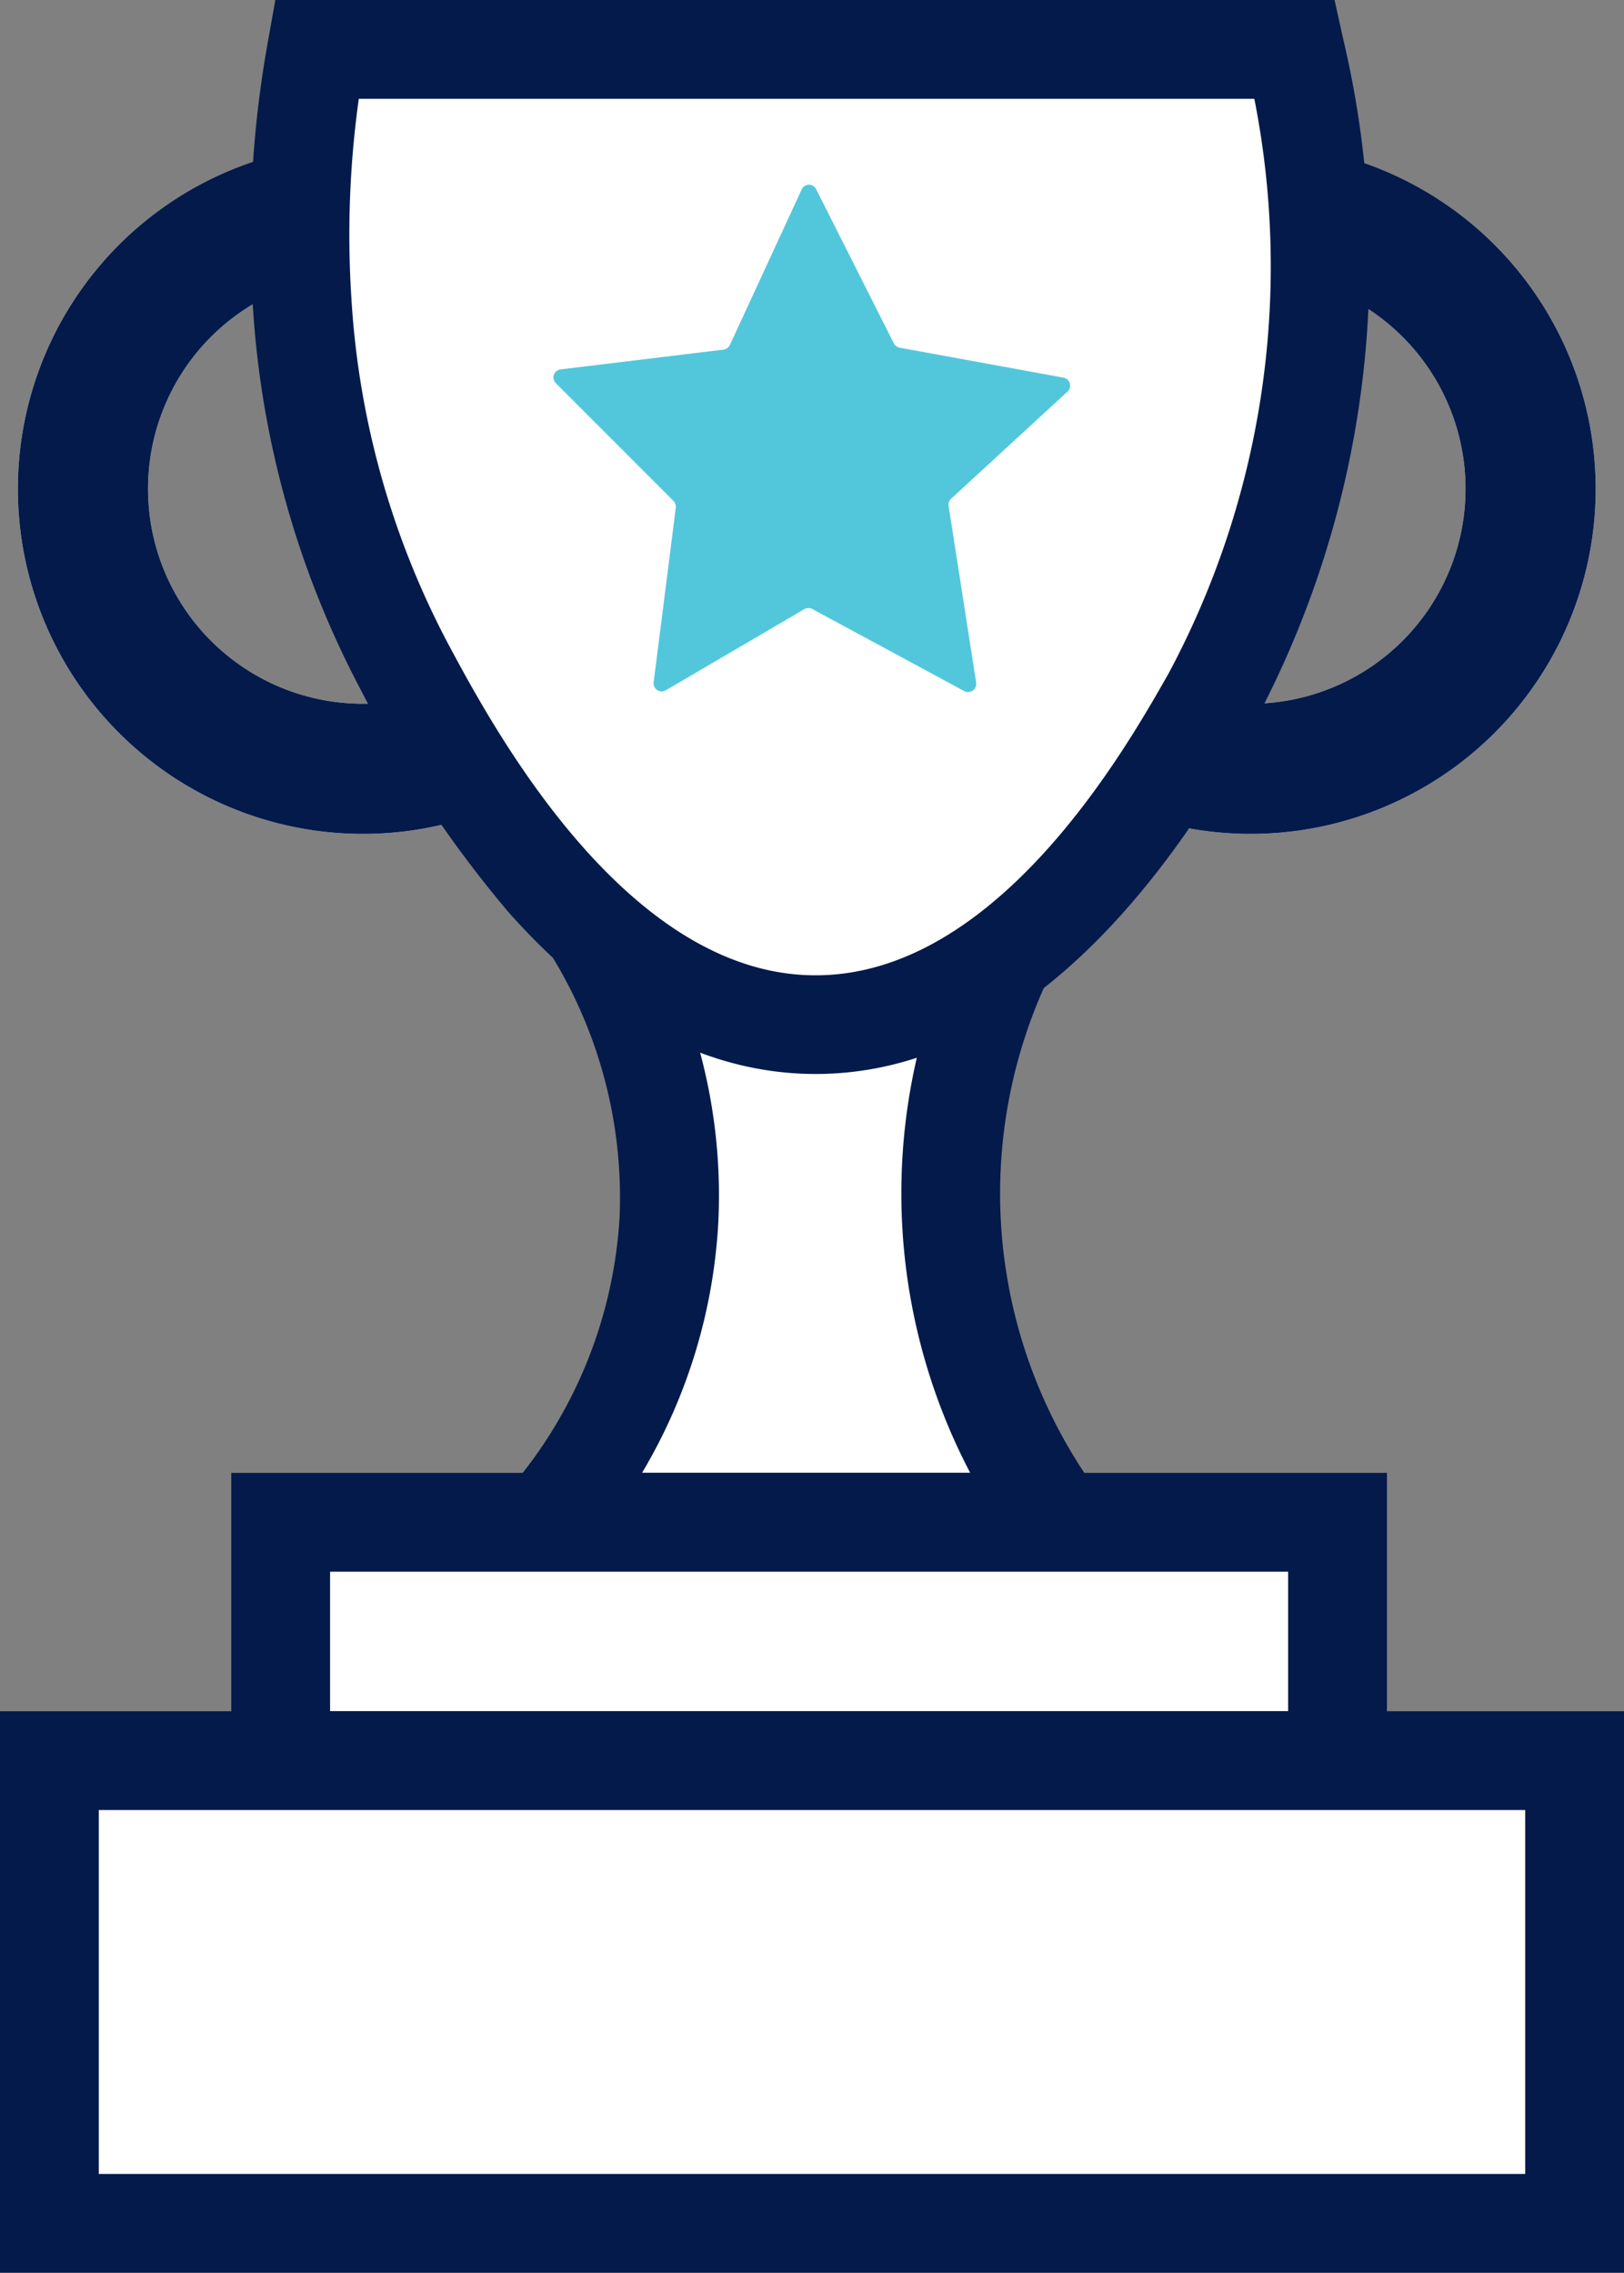
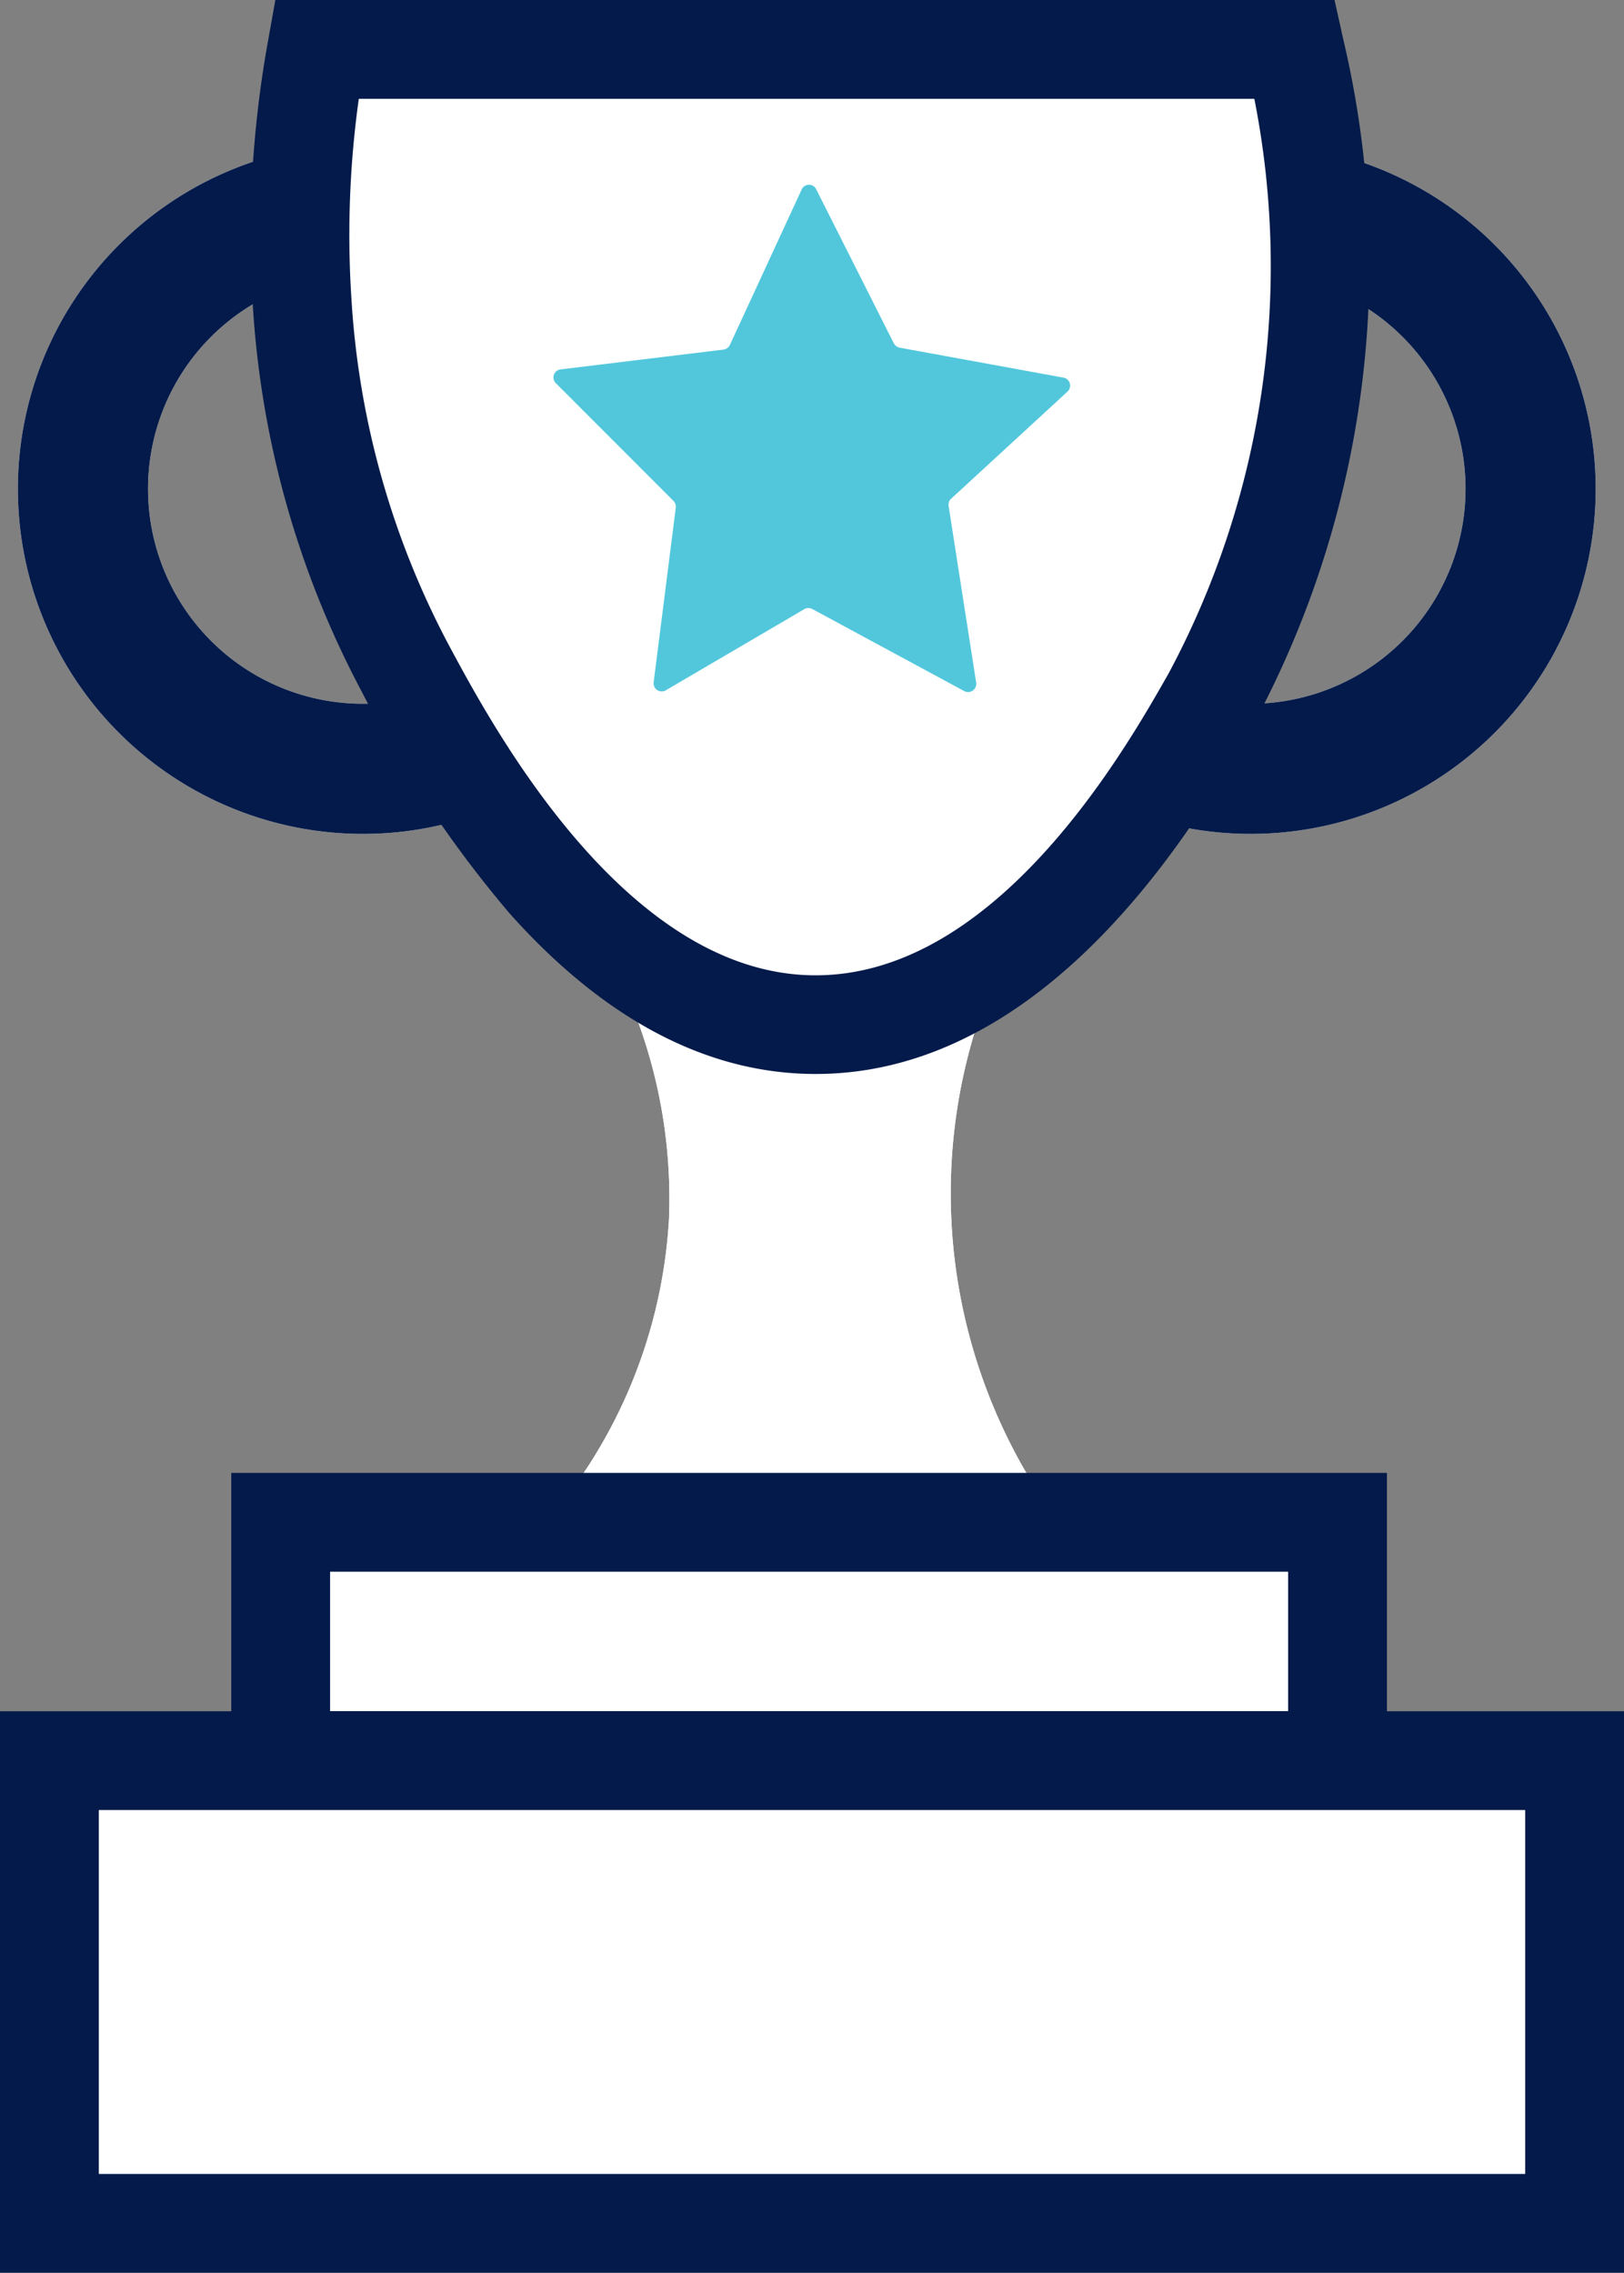
<svg xmlns="http://www.w3.org/2000/svg" width="32.87" height="46" viewBox="0 0 32.87 46">
  <rect x="0" y="0" width="32.87" height="46" fill="#808080" stroke="none" />
  <g transform="translate(-900.638 -984.878)">
    <g transform="translate(900 984.878)">
      <path d="M11.69,30.81H22.067a11.23,11.23,0,0,1,0-13.315H11.69a10.411,10.411,0,0,1,2.488,7.186A10.283,10.283,0,0,1,11.69,30.81" fill="#fff" />
      <path d="M11.69,30.81H22.067a11.23,11.23,0,0,1,0-13.315H11.69a10.411,10.411,0,0,1,2.488,7.186A10.283,10.283,0,0,1,11.69,30.81Z" fill="#fff" />
-       <path d="M24.043,31.81H9.5l1.434-1.655a9.247,9.247,0,0,0,2.245-5.526,9.354,9.354,0,0,0-2.247-6.481L9.508,16.5H24.043l-1.171,1.592a10.23,10.23,0,0,0,0,12.13Zm-10.41-2h6.642a12.181,12.181,0,0,1,0-11.315H13.622a11.145,11.145,0,0,1,1.555,6.238A11.076,11.076,0,0,1,13.633,29.81Z" fill="#031a4a" />
      <path d="M7.984,2.91a6.984,6.984,0,1,0,6.984,6.984A6.984,6.984,0,0,0,7.984,2.91m0,11.334a4.35,4.35,0,1,1,4.35-4.35,4.351,4.351,0,0,1-4.35,4.35" fill="#fff" />
      <path d="M7.984,2.91a6.984,6.984,0,1,0,6.984,6.984A6.984,6.984,0,0,0,7.984,2.91Zm0,11.334a4.35,4.35,0,1,1,4.35-4.35A4.351,4.351,0,0,1,7.984,14.244Z" fill="#031a4a" />
      <path d="M25.951,2.91a6.984,6.984,0,1,0,6.984,6.984A6.984,6.984,0,0,0,25.951,2.91m0,11.334a4.35,4.35,0,1,1,4.35-4.35,4.351,4.351,0,0,1-4.35,4.35" fill="#fff" />
      <path d="M25.951,2.91a6.984,6.984,0,1,0,6.984,6.984A6.984,6.984,0,0,0,25.951,2.91Zm0,11.334a4.35,4.35,0,1,1,4.35-4.35A4.351,4.351,0,0,1,25.951,14.244Z" fill="#031a4a" />
      <path d="M7.048,1h19.8a18.727,18.727,0,0,1-1.684,13.123c-.926,1.634-3.744,6.609-8.01,6.614-4.443.005-7.329-5.383-8.314-7.221A19.429,19.429,0,0,1,7.048,1" fill="#fff" />
      <path d="M7.048,1h19.8a18.727,18.727,0,0,1-1.684,13.123c-.926,1.634-3.744,6.609-8.01,6.614-4.443.005-7.329-5.383-8.314-7.221A19.429,19.429,0,0,1,7.048,1Z" fill="#fff" />
      <path d="M6.211,0H27.649l.174.784a19.7,19.7,0,0,1-1.79,13.832c-1,1.761-4.032,7.116-8.879,7.121h-.007c-2.192,0-4.277-1.1-6.2-3.256a23.328,23.328,0,0,1-2.992-4.491,19.112,19.112,0,0,1-2.2-7.811A22.069,22.069,0,0,1,6.064.824ZM26.026,2H7.9a19.91,19.91,0,0,0-.149,4.047,17.123,17.123,0,0,0,1.966,7c.888,1.657,3.587,6.693,7.426,6.693h.005c3.683,0,6.285-4.6,7.14-6.105A17.451,17.451,0,0,0,26.026,2Z" fill="#031a4a" />
      <rect width="21.391" height="4.824" transform="translate(6.319 30.811)" fill="#fff" />
      <path d="M-1-1H22.391V5.824H-1ZM20.391,1H1V3.824H20.391Z" transform="translate(6.319 30.811)" fill="#031a4a" />
      <rect width="30.87" height="9.365" transform="translate(1.638 35.635)" fill="#fff" />
      <path d="M-1-1H31.87V10.365H-1ZM29.87,1H1V8.365H29.87Z" transform="translate(1.638 35.635)" fill="#031a4a" />
-       <path d="M16.968,6.344l-.729,1.579a.086.086,0,0,1-.065.047l-1.652.2a.082.082,0,0,0-.048.14l1.194,1.195a.087.087,0,0,1,.024.069l-.225,1.773a.082.082,0,0,0,.123.082L17,10.6a.085.085,0,0,1,.082,0l1.542.833a.083.083,0,0,0,.121-.086l-.28-1.8a.081.081,0,0,1,.026-.073L19.67,8.4a.082.082,0,0,0-.041-.142l-1.663-.3a.088.088,0,0,1-.059-.044l-.792-1.564a.081.081,0,0,0-.147,0" fill="#fff" />
      <path d="M19.469,6.392,18.016,9.539a.171.171,0,0,1-.13.094l-3.293.4a.164.164,0,0,0-.1.279l2.38,2.382a.173.173,0,0,1,.048.138l-.448,3.534a.164.164,0,0,0,.245.163l2.806-1.644a.17.17,0,0,1,.163,0l3.073,1.66a.166.166,0,0,0,.241-.171l-.558-3.578a.162.162,0,0,1,.052-.146l2.354-2.167a.164.164,0,0,0-.082-.283l-3.315-.606a.175.175,0,0,1-.118-.088L19.762,6.386A.162.162,0,0,0,19.469,6.392Z" transform="translate(-2.605 -2.557)" fill="#52c7dc" />
    </g>
  </g>
</svg>